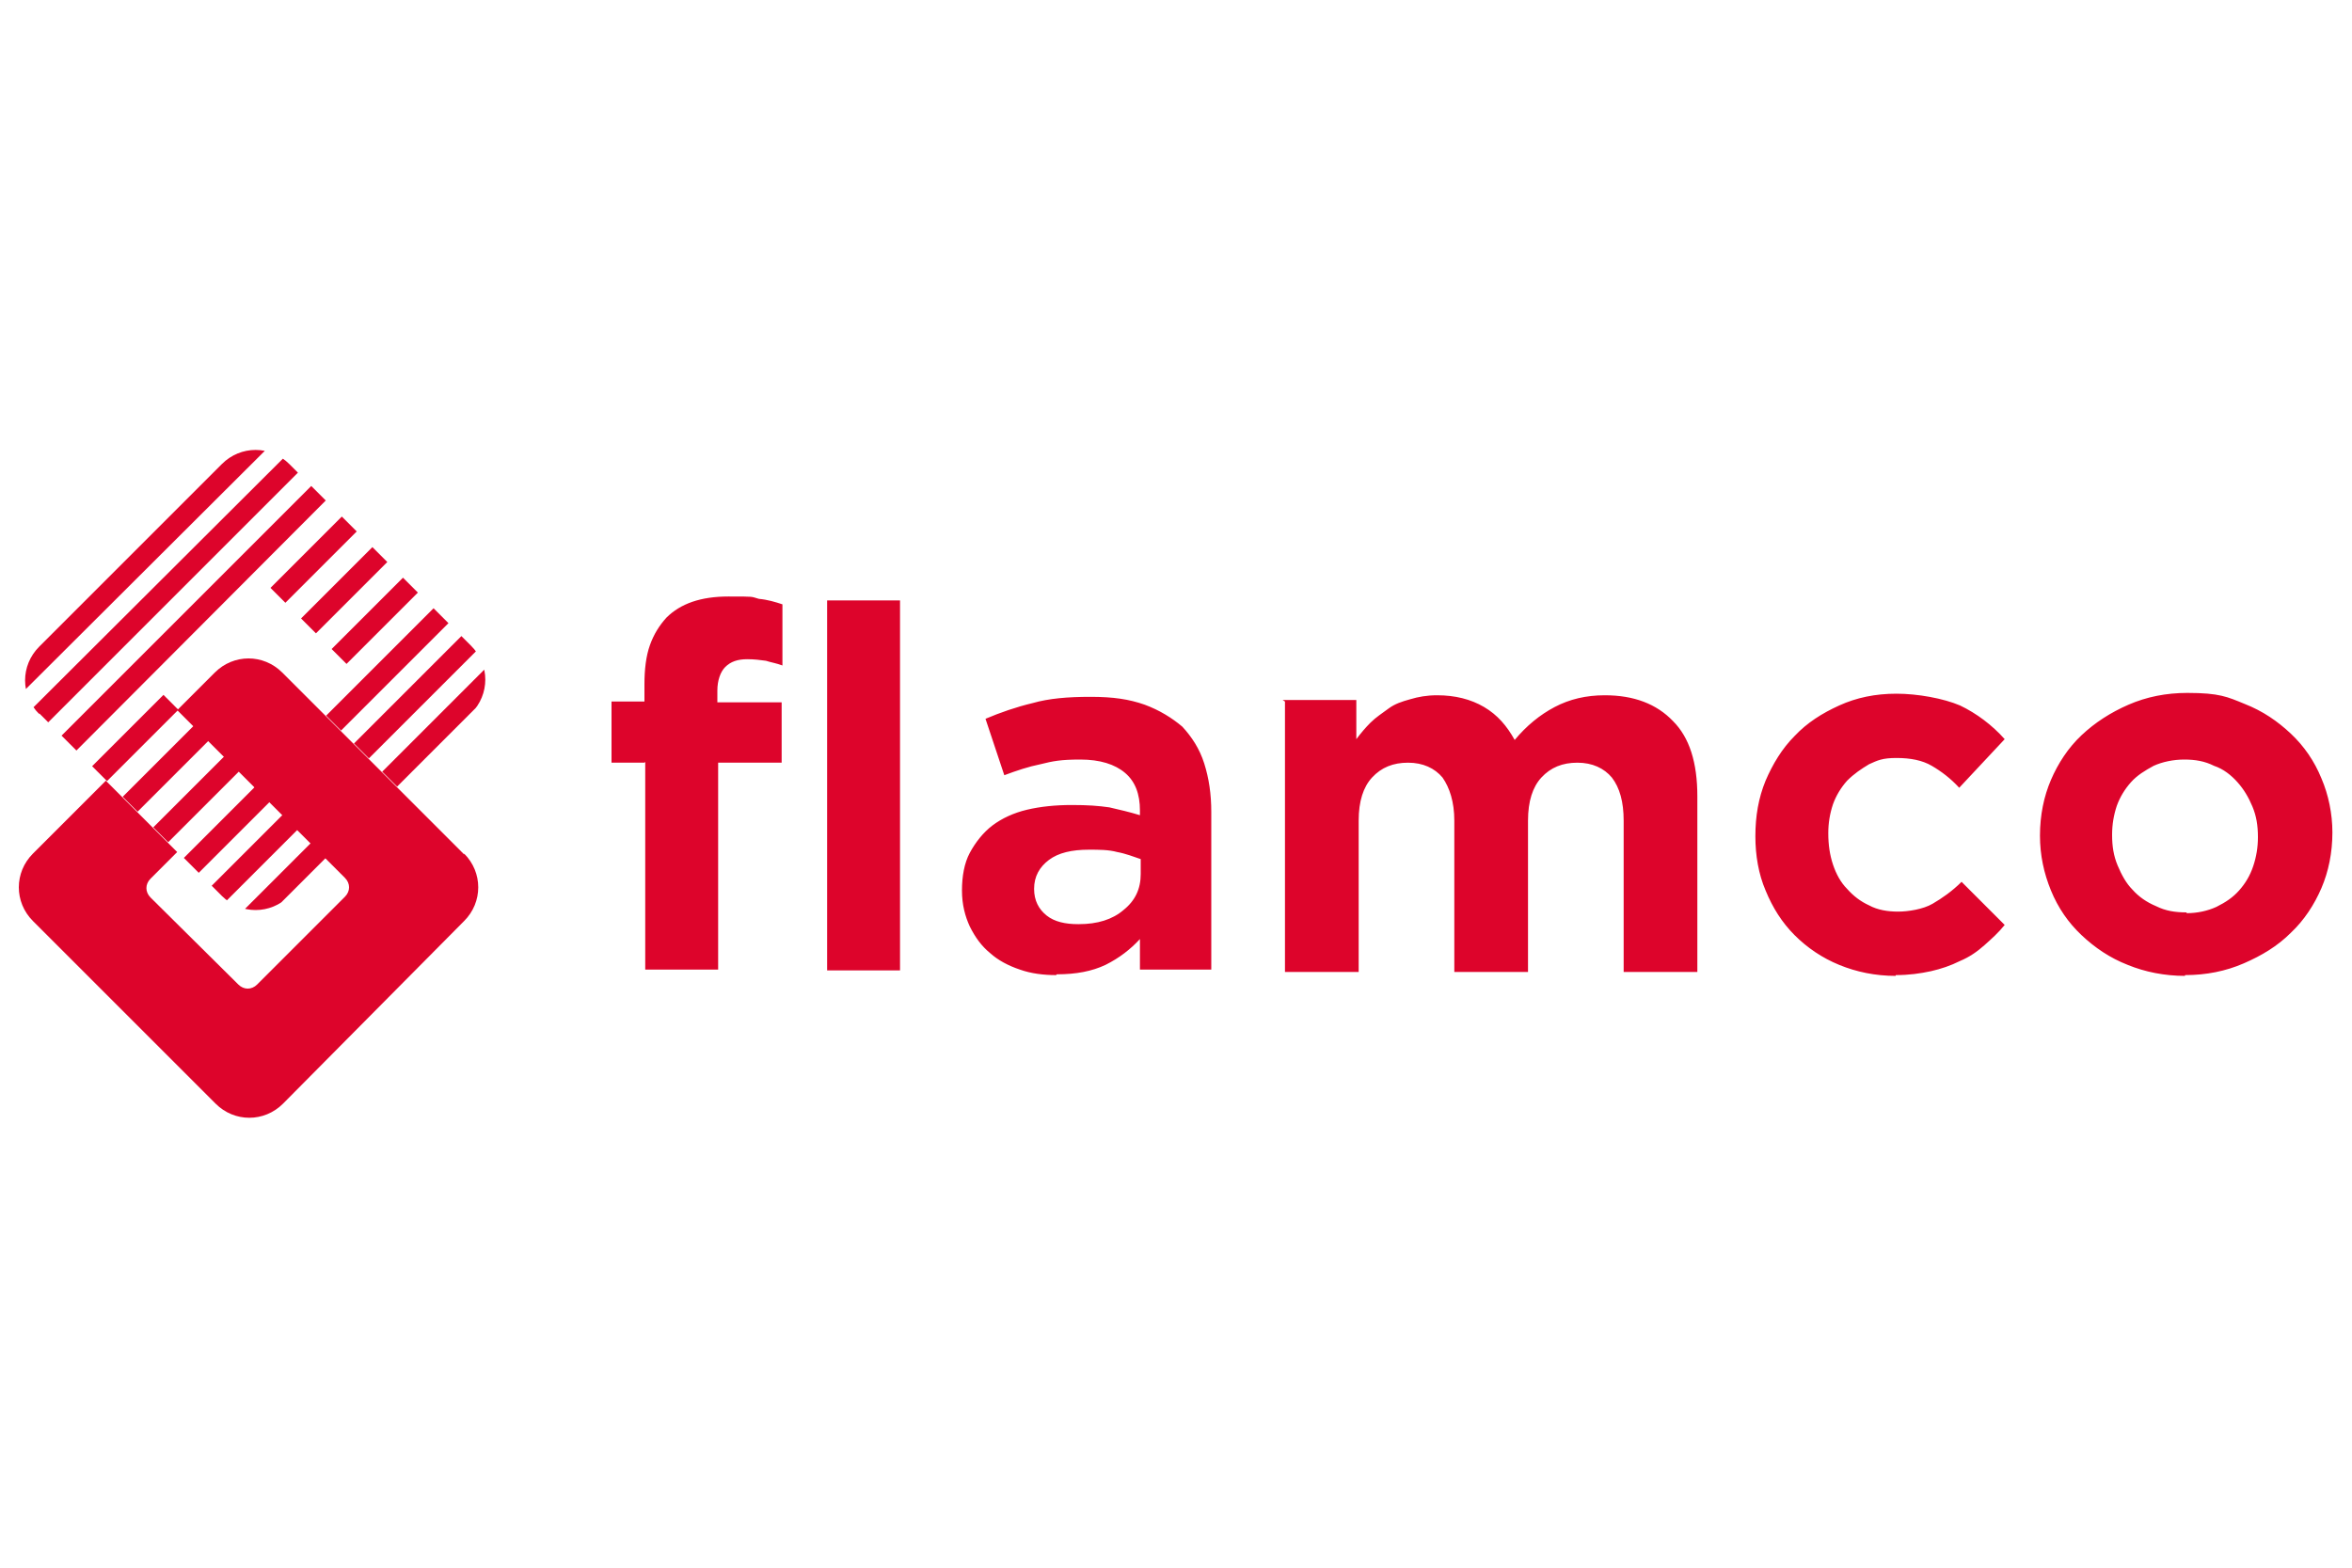
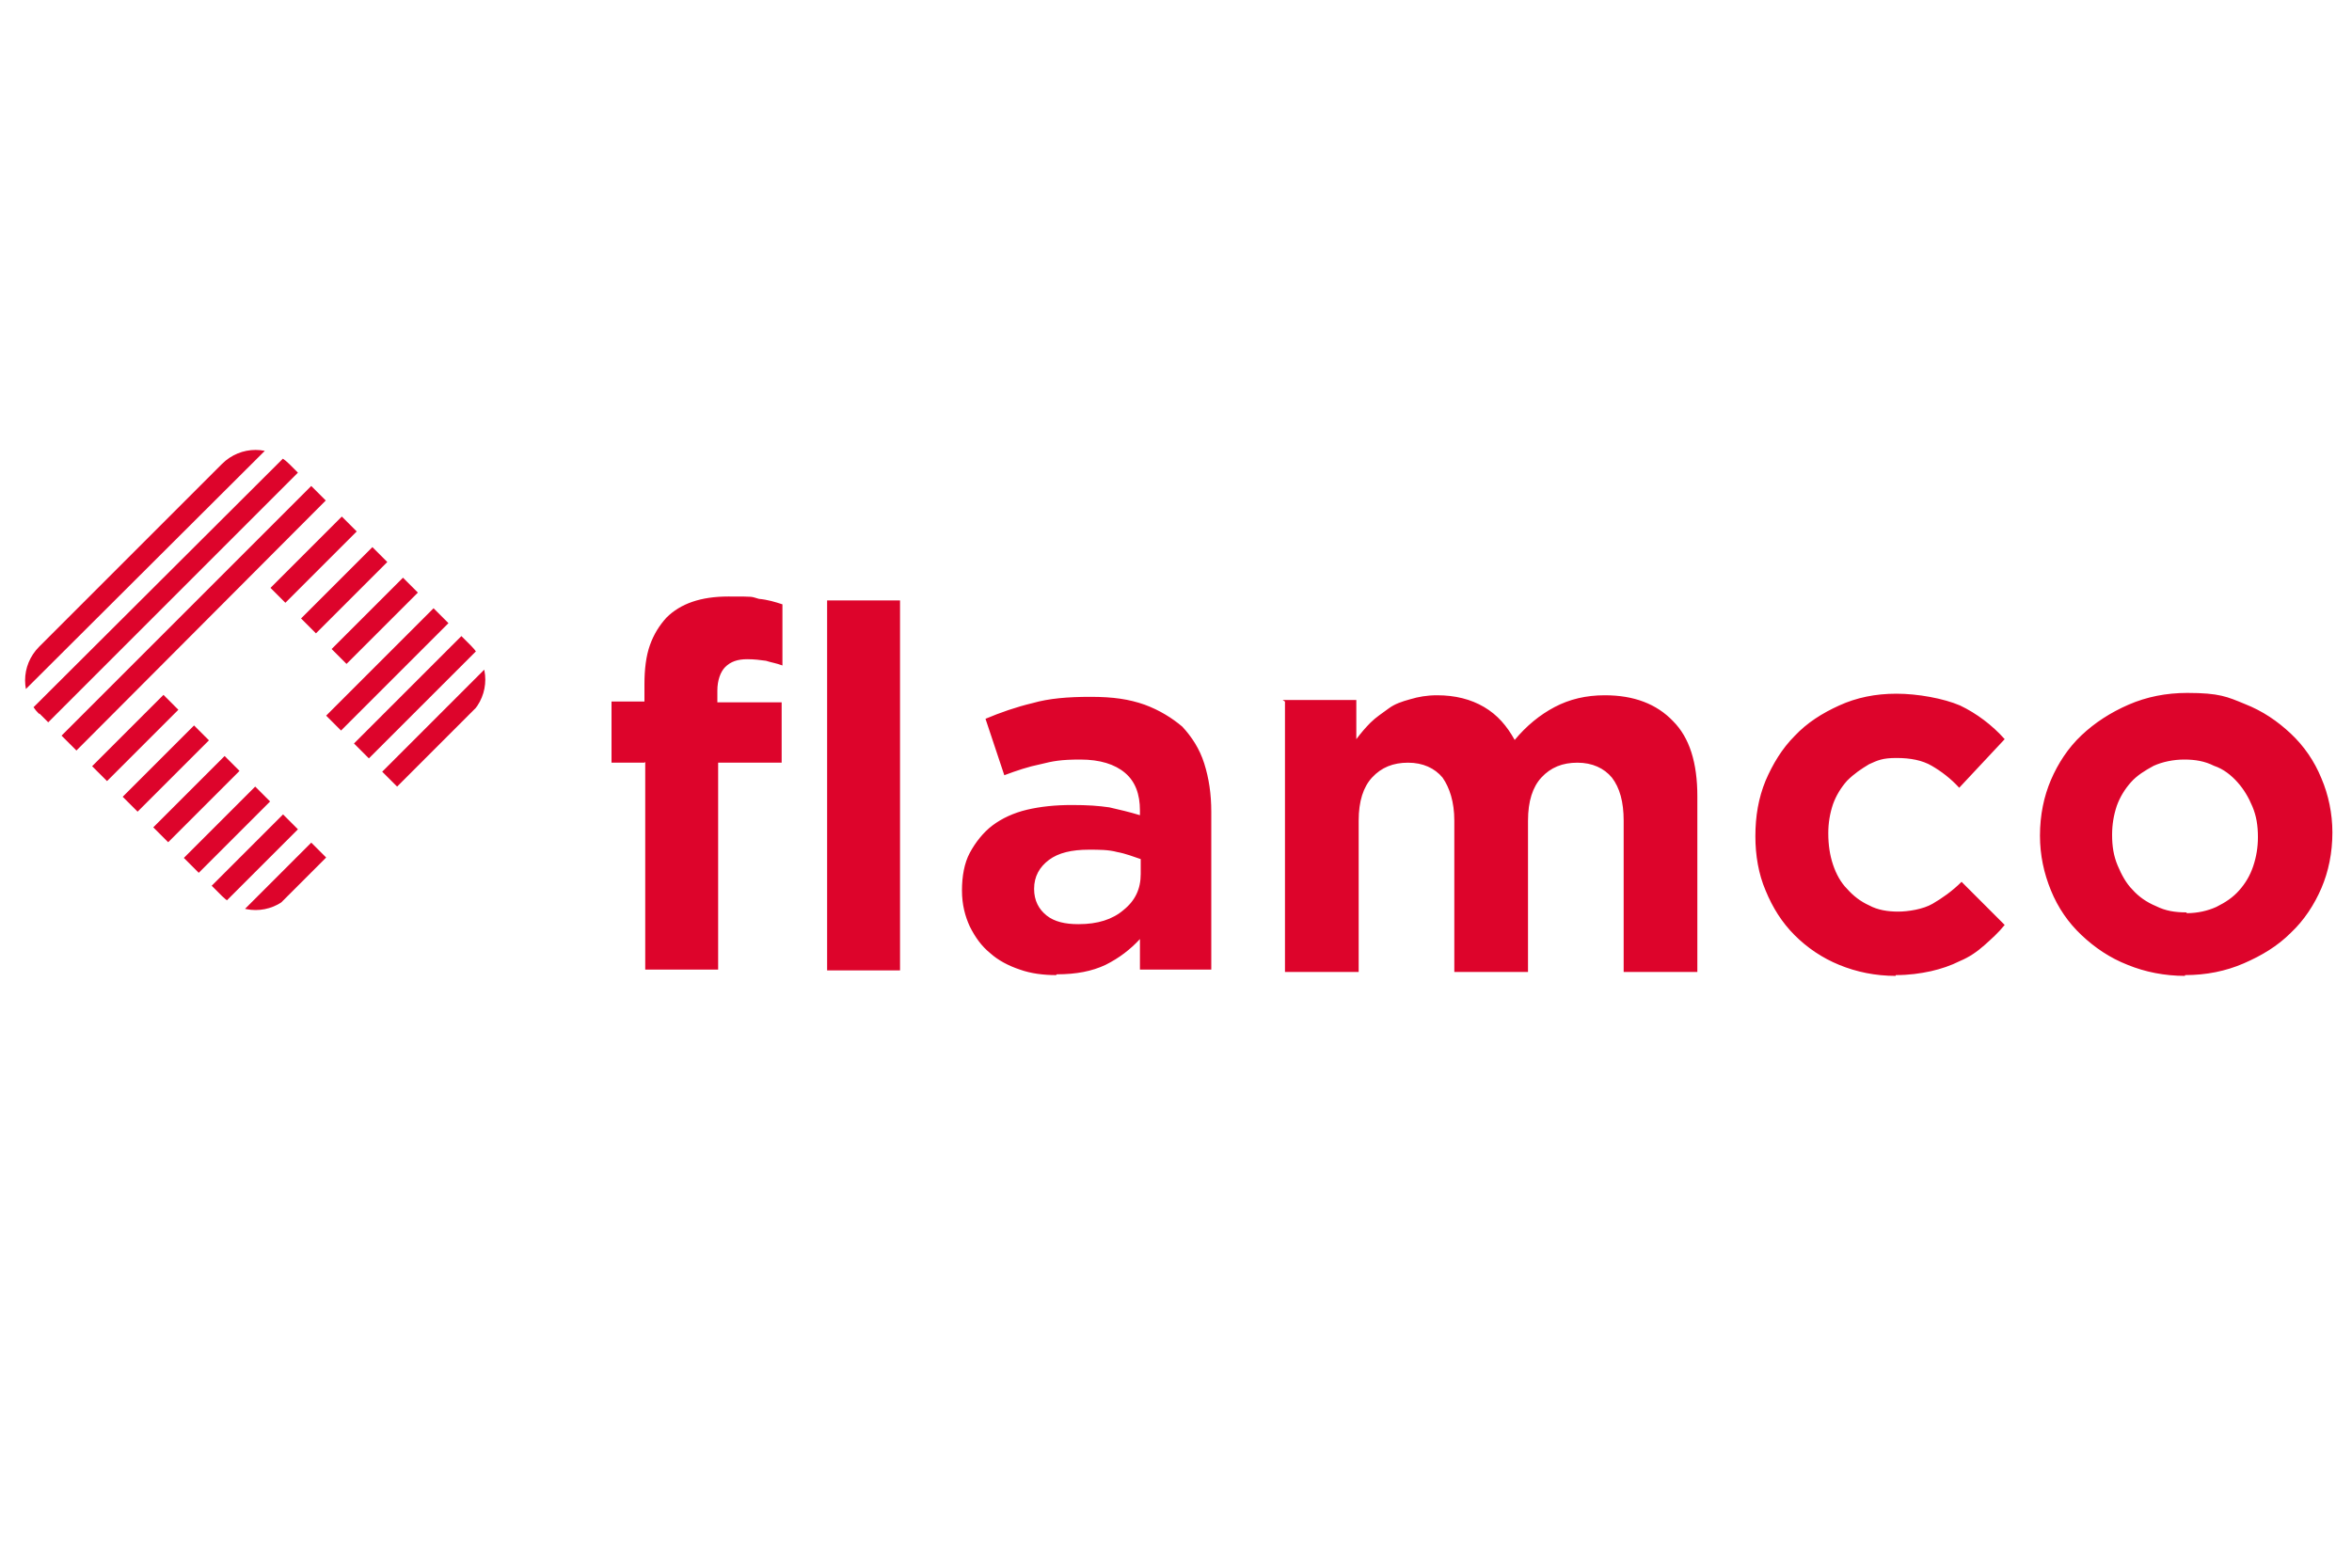
<svg xmlns="http://www.w3.org/2000/svg" id="flamco" version="1.1" viewBox="0 0 300 200">
  <defs>
    <style>
      .st0 {
        fill: #dd042b;
      }

      .st1 {
        fill: none;
      }

      .st2 {
        clip-path: url(#clippath);
      }
    </style>
    <clipPath id="clippath">
      <path class="st1" d="M5,91l23.3,23.3c2.4,2.4,6.2,2.4,8.6,0l4.8-4.8-19.1-19.1-2.4-2.4c-.7-.7-.7-1.7,0-2.4l11.2-11.3c.7-.7,1.7-.7,2.4,0l11.2,11.2c.7.7.7,1.7,0,2.4l-3.4,3.4,9.1,9.1,9.4-9.4c2.4-2.4,2.4-6.2,0-8.6l-23.2-23.2c-2.4-2.4-6.2-2.4-8.6,0l-23.3,23.3c-2.4,2.4-2.4,6.2,0,8.6Z" />
    </clipPath>
  </defs>
-   <path class="st0" d="M59.2,109l-23.2-23.2c-2.4-2.4-6.2-2.4-8.6,0l-4.8,4.8,19,19,2.4,2.4c.7.7.7,1.7,0,2.4l-11.2,11.2c-.7.7-1.7.7-2.4,0l-11.2-11.1c-.7-.7-.7-1.7,0-2.4l3.4-3.4-9.1-9.1-9.3,9.3c-2.4,2.4-2.4,6.2,0,8.6l23.3,23.3c2.4,2.4,6.2,2.4,8.6,0l23.1-23.3c2.4-2.4,2.4-6.2,0-8.6" />
  <g class="st2">
    <path class="st0" d="M1.6,89.6l-1.9-1.9,33.9-33.8,1.9,1.9L1.6,89.6ZM39,59.4l-1.9-1.9L3.2,91.3l1.9,1.9,33.9-33.9ZM42.6,62.9l-1.9-1.9L6.8,94.9l1.9,1.9,33.8-33.9ZM46.5,66.8l-1.9-1.9L10.7,98.8l1.9,1.9,33.9-33.9ZM50.4,70.7l-1.9-1.9L14.6,102.7l1.9,1.9,33.9-33.9ZM54.3,74.6l-1.9-1.9-33.9,33.9,1.9,1.9c0,0,33.9-33.9,33.9-33.9M58.2,78.5l-1.9-1.9-33.9,33.9,1.9,1.9,33.9-33.9ZM61.7,82.1l-1.9-1.9-33.9,33.9,1.9,1.9,33.9-33.9ZM65.3,85.7l-1.9-1.9-33.9,33.9,1.9,1.9,33.9-33.9Z" />
  </g>
  <path class="st0" d="M82.2,97.3h-4.2v-7.8h4.2v-2.2c0-1.9.2-3.6.7-5s1.2-2.5,2.1-3.5c1.8-1.8,4.4-2.7,7.9-2.7s2.8,0,3.9.3c1.1.1,2.1.4,3,.7v7.8c-.8-.3-1.5-.4-2.1-.6-.7-.1-1.5-.2-2.4-.2-1.2,0-2.1.3-2.8,1-.6.6-1,1.7-1,3v1.5h8.2v7.7h-8.1v26.4h-9.3v-26.5ZM105.5,76.6h9.3v47.2h-9.3v-47.2ZM134.7,124.4c-1.6,0-3.2-.2-4.6-.7-1.5-.5-2.8-1.2-3.8-2.1-1.1-.9-1.9-2-2.6-3.4-.6-1.3-1-2.8-1-4.6s.3-3.5,1-4.8,1.7-2.6,2.9-3.5c1.2-.9,2.7-1.6,4.4-2,1.7-.4,3.6-.6,5.7-.6s3.4.1,4.8.3c1.3.3,2.6.6,3.9,1v-.6c0-2.1-.6-3.7-1.9-4.8-1.3-1.1-3.2-1.7-5.7-1.7s-3.5.2-5.1.6c-1.5.3-3,.8-4.6,1.4l-2.4-7.2c1.9-.8,3.9-1.5,6-2,2.1-.6,4.5-.8,7.4-.8s4.9.3,6.9,1c1.9.7,3.5,1.7,4.8,2.8,1.2,1.3,2.2,2.8,2.8,4.7.6,1.9.9,3.9.9,6.2v20.1h-9.1v-3.9c-1.2,1.3-2.6,2.4-4.4,3.3-1.7.8-3.7,1.2-6.2,1.2M137.6,117.9c2.4,0,4.3-.6,5.7-1.8,1.5-1.2,2.2-2.7,2.2-4.6v-1.9c-.9-.3-1.9-.7-3-.9-1.1-.3-2.3-.3-3.6-.3-2.2,0-3.9.4-5.1,1.3-1.2.9-1.9,2.1-1.9,3.7h0c0,1.5.6,2.6,1.6,3.4,1,.8,2.4,1.1,4,1.1M163.6,89.3h9.4v5c.6-.8,1.2-1.5,1.8-2.1.7-.7,1.5-1.2,2.3-1.8.8-.6,1.7-.9,2.8-1.2,1-.3,2.1-.5,3.4-.5,2.3,0,4.3.5,6,1.5,1.7,1,2.9,2.4,3.9,4.2,1.5-1.8,3.2-3.2,5.1-4.2,1.9-1,4-1.5,6.4-1.5,3.7,0,6.6,1.1,8.7,3.3,2.1,2.1,3.1,5.3,3.1,9.6v22.4h-9.4v-19.3c0-2.4-.5-4.2-1.5-5.5-1-1.2-2.5-1.9-4.4-1.9s-3.4.6-4.6,1.9c-1.1,1.2-1.7,3-1.7,5.5v19.3h-9.4v-19.3c0-2.4-.6-4.2-1.5-5.5-1-1.2-2.5-1.9-4.4-1.9s-3.4.6-4.6,1.9c-1.1,1.2-1.7,3-1.7,5.5v19.3h-9.4v-34.5ZM241.8,124.5c-2.6,0-5-.5-7.2-1.4-2.2-.9-4.1-2.2-5.7-3.8-1.6-1.6-2.8-3.5-3.7-5.7-.9-2.1-1.3-4.5-1.3-6.9h0c0-2.6.4-4.9,1.3-7.1.9-2.1,2.1-4.1,3.7-5.7,1.6-1.7,3.5-2.9,5.7-3.9,2.2-1,4.6-1.5,7.3-1.5s6,.6,8.1,1.5c2.1,1,4.1,2.5,5.7,4.3l-5.8,6.2c-1.1-1.2-2.3-2.1-3.5-2.8-1.2-.7-2.7-1-4.5-1s-2.4.3-3.5.8c-1,.6-1.9,1.2-2.8,2.1-.8.9-1.4,1.9-1.8,3-.4,1.2-.6,2.4-.6,3.7h0c0,1.5.2,2.8.6,4,.4,1.2,1,2.3,1.8,3.1.8.9,1.7,1.6,2.8,2.1,1.1.6,2.4.8,3.7.8s3.2-.3,4.4-1c1.2-.7,2.5-1.6,3.7-2.8l5.5,5.5c-.8,1-1.7,1.8-2.6,2.6s-1.9,1.5-3.1,2c-1.2.6-2.4,1-3.7,1.3-1.4.3-2.8.5-4.5.5M278.7,124.5c-2.6,0-5.1-.5-7.3-1.4-2.3-.9-4.2-2.2-5.9-3.8-1.7-1.6-3-3.5-3.9-5.7-.9-2.2-1.4-4.5-1.4-7h0c0-2.6.5-5,1.4-7.1.9-2.1,2.2-4.1,3.9-5.7,1.7-1.6,3.7-2.9,6-3.9,2.3-1,4.8-1.5,7.5-1.5,4.1,0,5.1.5,7.3,1.4,2.3.9,4.2,2.2,5.9,3.8,1.7,1.6,3,3.5,3.9,5.7.9,2.1,1.4,4.5,1.4,6.9h0c0,2.6-.5,5-1.4,7.1-.9,2.1-2.2,4.1-3.9,5.7-1.7,1.7-3.7,2.9-6,3.9-2.3,1-4.8,1.5-7.5,1.5M278.9,116.5c1.4,0,2.7-.3,3.8-.8,1.2-.6,2.1-1.2,2.9-2.1.8-.9,1.4-1.9,1.8-3.1.4-1.2.6-2.4.6-3.7h0c0-1.5-.2-2.7-.7-3.9-.5-1.2-1.1-2.2-1.9-3.1-.8-.9-1.8-1.7-3-2.1-1.2-.6-2.4-.8-3.8-.8s-2.8.3-3.9.8c-1.1.6-2.1,1.2-2.9,2.1s-1.4,1.9-1.8,3c-.4,1.2-.6,2.4-.6,3.7h0c0,1.5.2,2.7.7,3.9.5,1.2,1.1,2.3,1.9,3.1.8.9,1.8,1.6,3,2.1,1.2.6,2.4.8,3.9.8" />
</svg>